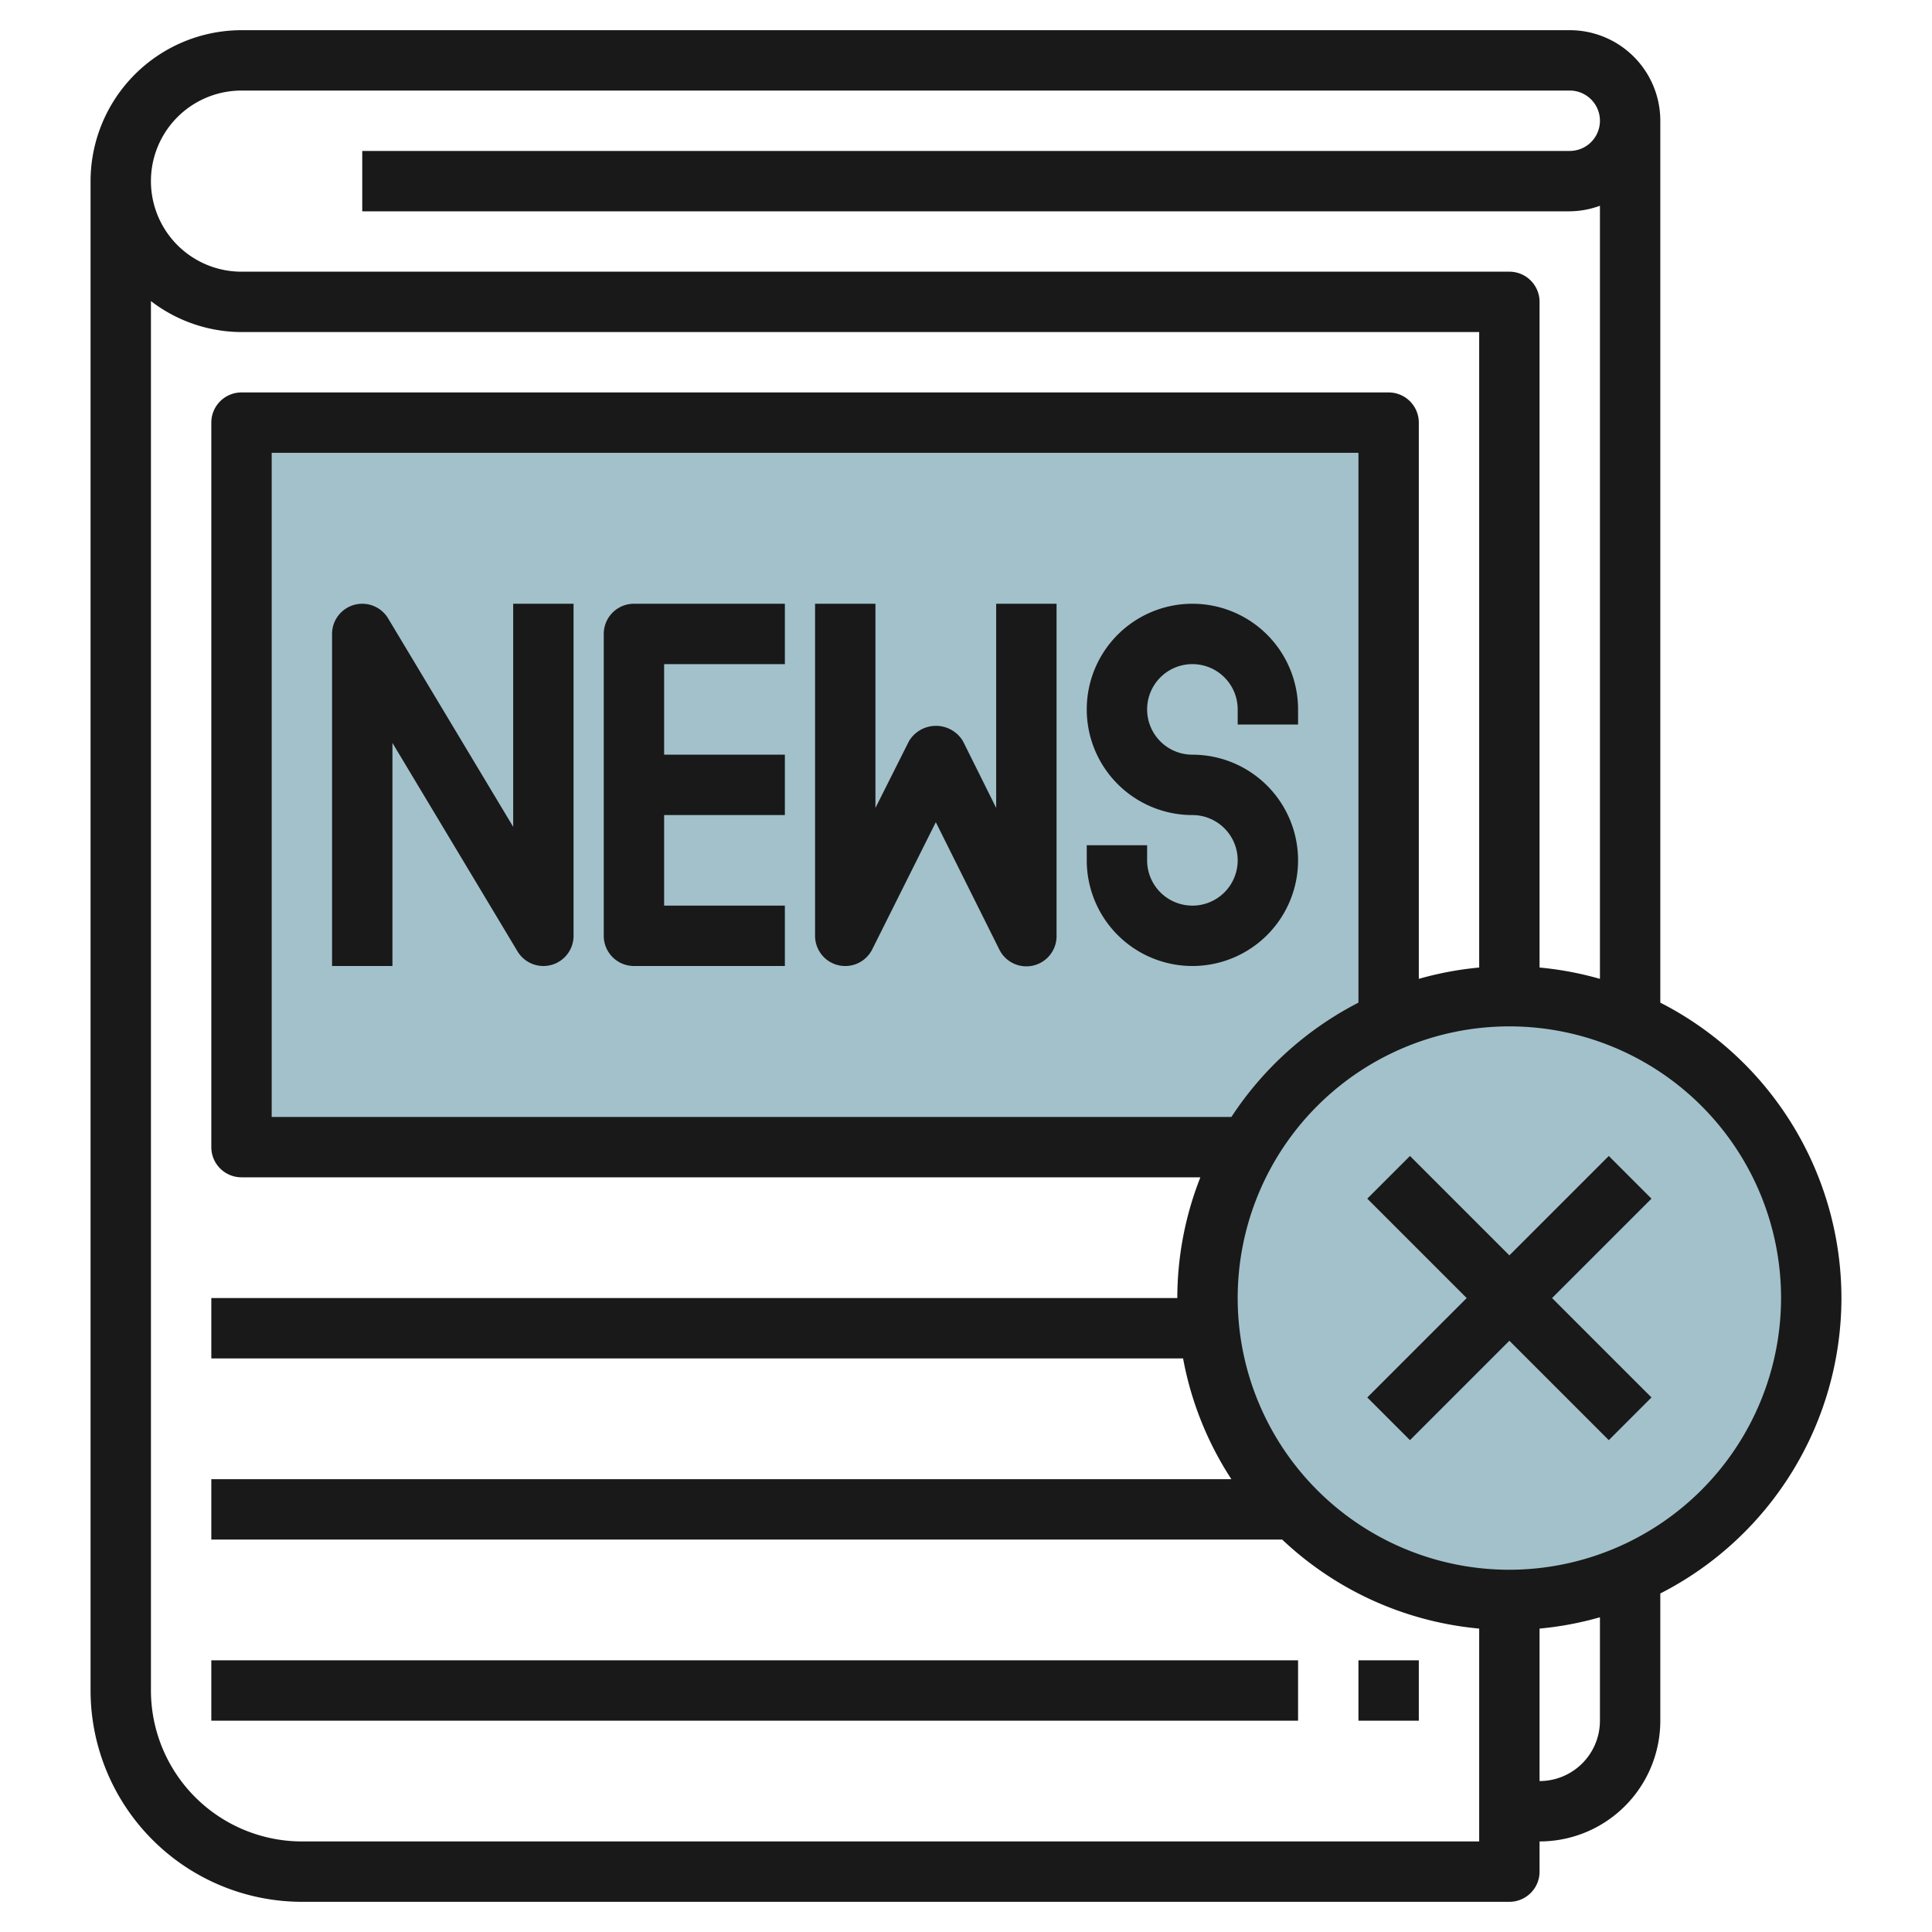
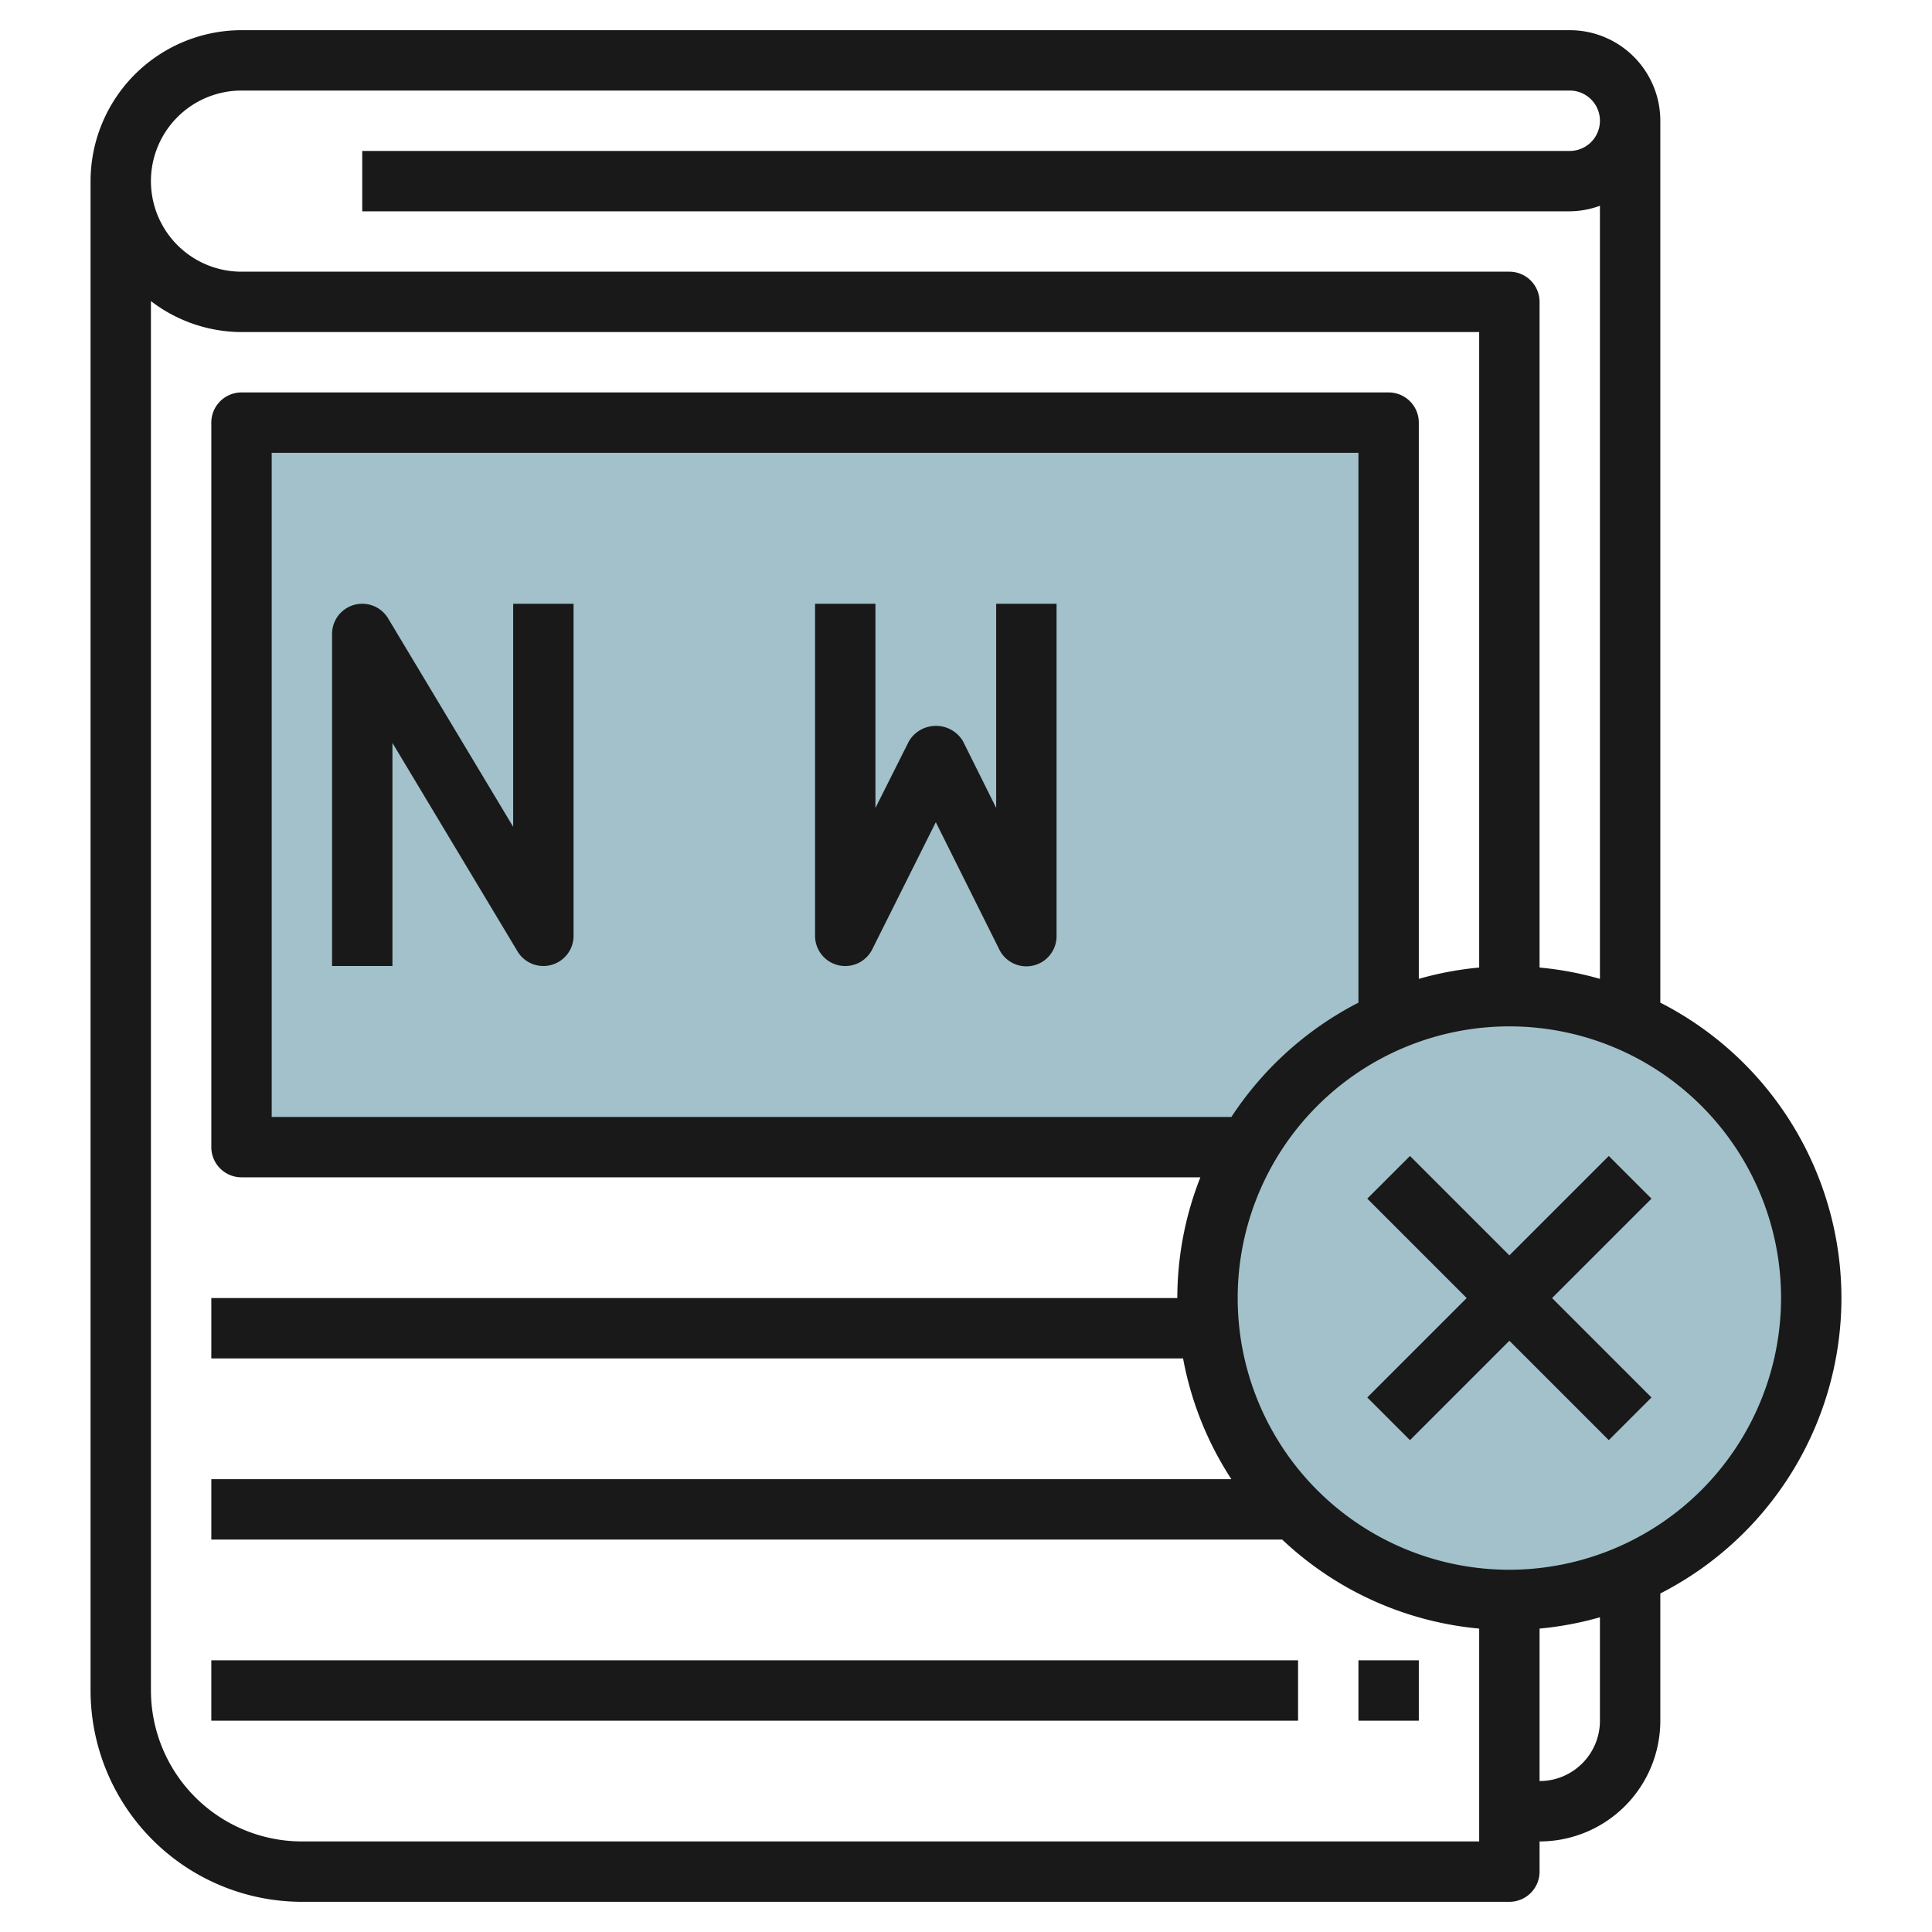
<svg xmlns="http://www.w3.org/2000/svg" height="512" viewBox="0 0 64 64" width="512">
  <g id="Layer_5" data-name="Layer 5">
    <path d="m8 14h38v24h-38z" fill="#a3c1ca" />
    <circle cx="50" cy="43" fill="#a3c1ca" r="10" />
    <g fill="#191919">
      <path d="m7 55h36v2h-36z" />
      <path d="m45 55h2v2h-2z" />
      <path d="m17 27.39-4.143-6.905a1 1 0 0 0 -1.857.515v11h2v-7.39l4.143 6.905a1 1 0 0 0 .857.485 1.027 1.027 0 0 0 .267-.036 1 1 0 0 0 .733-.964v-11h-2z" />
-       <path d="m20 21v10a1 1 0 0 0 1 1h5v-2h-4v-3h4v-2h-4v-3h4v-2h-5a1 1 0 0 0 -1 1z" />
      <path d="m33 26.764-1.1-2.211a1.042 1.042 0 0 0 -1.79 0l-1.11 2.211v-6.764h-2v11a1 1 0 0 0 1.895.447l2.105-4.211 2.1 4.211a1 1 0 0 0 1.9-.447v-11h-2z" />
-       <path d="m39.5 25a1.5 1.5 0 1 1 1.5-1.5v.5h2v-.5a3.5 3.5 0 1 0 -3.5 3.5 1.5 1.5 0 1 1 -1.5 1.5v-.5h-2v.5a3.5 3.5 0 1 0 3.5-3.5z" />
      <path d="m61 43a11 11 0 0 0 -6-9.786v-29.214a3 3 0 0 0 -3-3h-44a5.006 5.006 0 0 0 -5 5v50a7.008 7.008 0 0 0 7 7h40a1 1 0 0 0 1-1v-1a4 4 0 0 0 4-4v-4.214a11 11 0 0 0 6-9.786zm-53-40h44a1 1 0 0 1 0 2h-40v2h40a2.966 2.966 0 0 0 1-.184v25.61a10.92 10.92 0 0 0 -2-.375v-22.051a1 1 0 0 0 -1-1h-42a3 3 0 0 1 0-6zm2 58a5.006 5.006 0 0 1 -5-5v-46.026a4.948 4.948 0 0 0 3 1.026h41v21.051a10.9 10.9 0 0 0 -2 .375v-18.426a1 1 0 0 0 -1-1h-38a1 1 0 0 0 -1 1v24a1 1 0 0 0 1 1h31.764a10.927 10.927 0 0 0 -.764 4h-32v2h32.191a10.949 10.949 0 0 0 1.6 4h-33.791v2h35.474a10.951 10.951 0 0 0 6.526 2.949v7.051zm30.792-24h-31.792v-22h36v18.214a11.08 11.08 0 0 0 -4.208 3.786zm12.208 20a2 2 0 0 1 -2 2v-5.051a10.92 10.92 0 0 0 2-.375zm-3-5a9 9 0 1 1 9-9 9.011 9.011 0 0 1 -9 9z" />
      <path d="m53.293 38.293-3.293 3.293-3.293-3.293-1.414 1.414 3.293 3.293-3.293 3.293 1.414 1.414 3.293-3.293 3.293 3.293 1.414-1.414-3.293-3.293 3.293-3.293z" />
    </g>
  </g>
</svg>